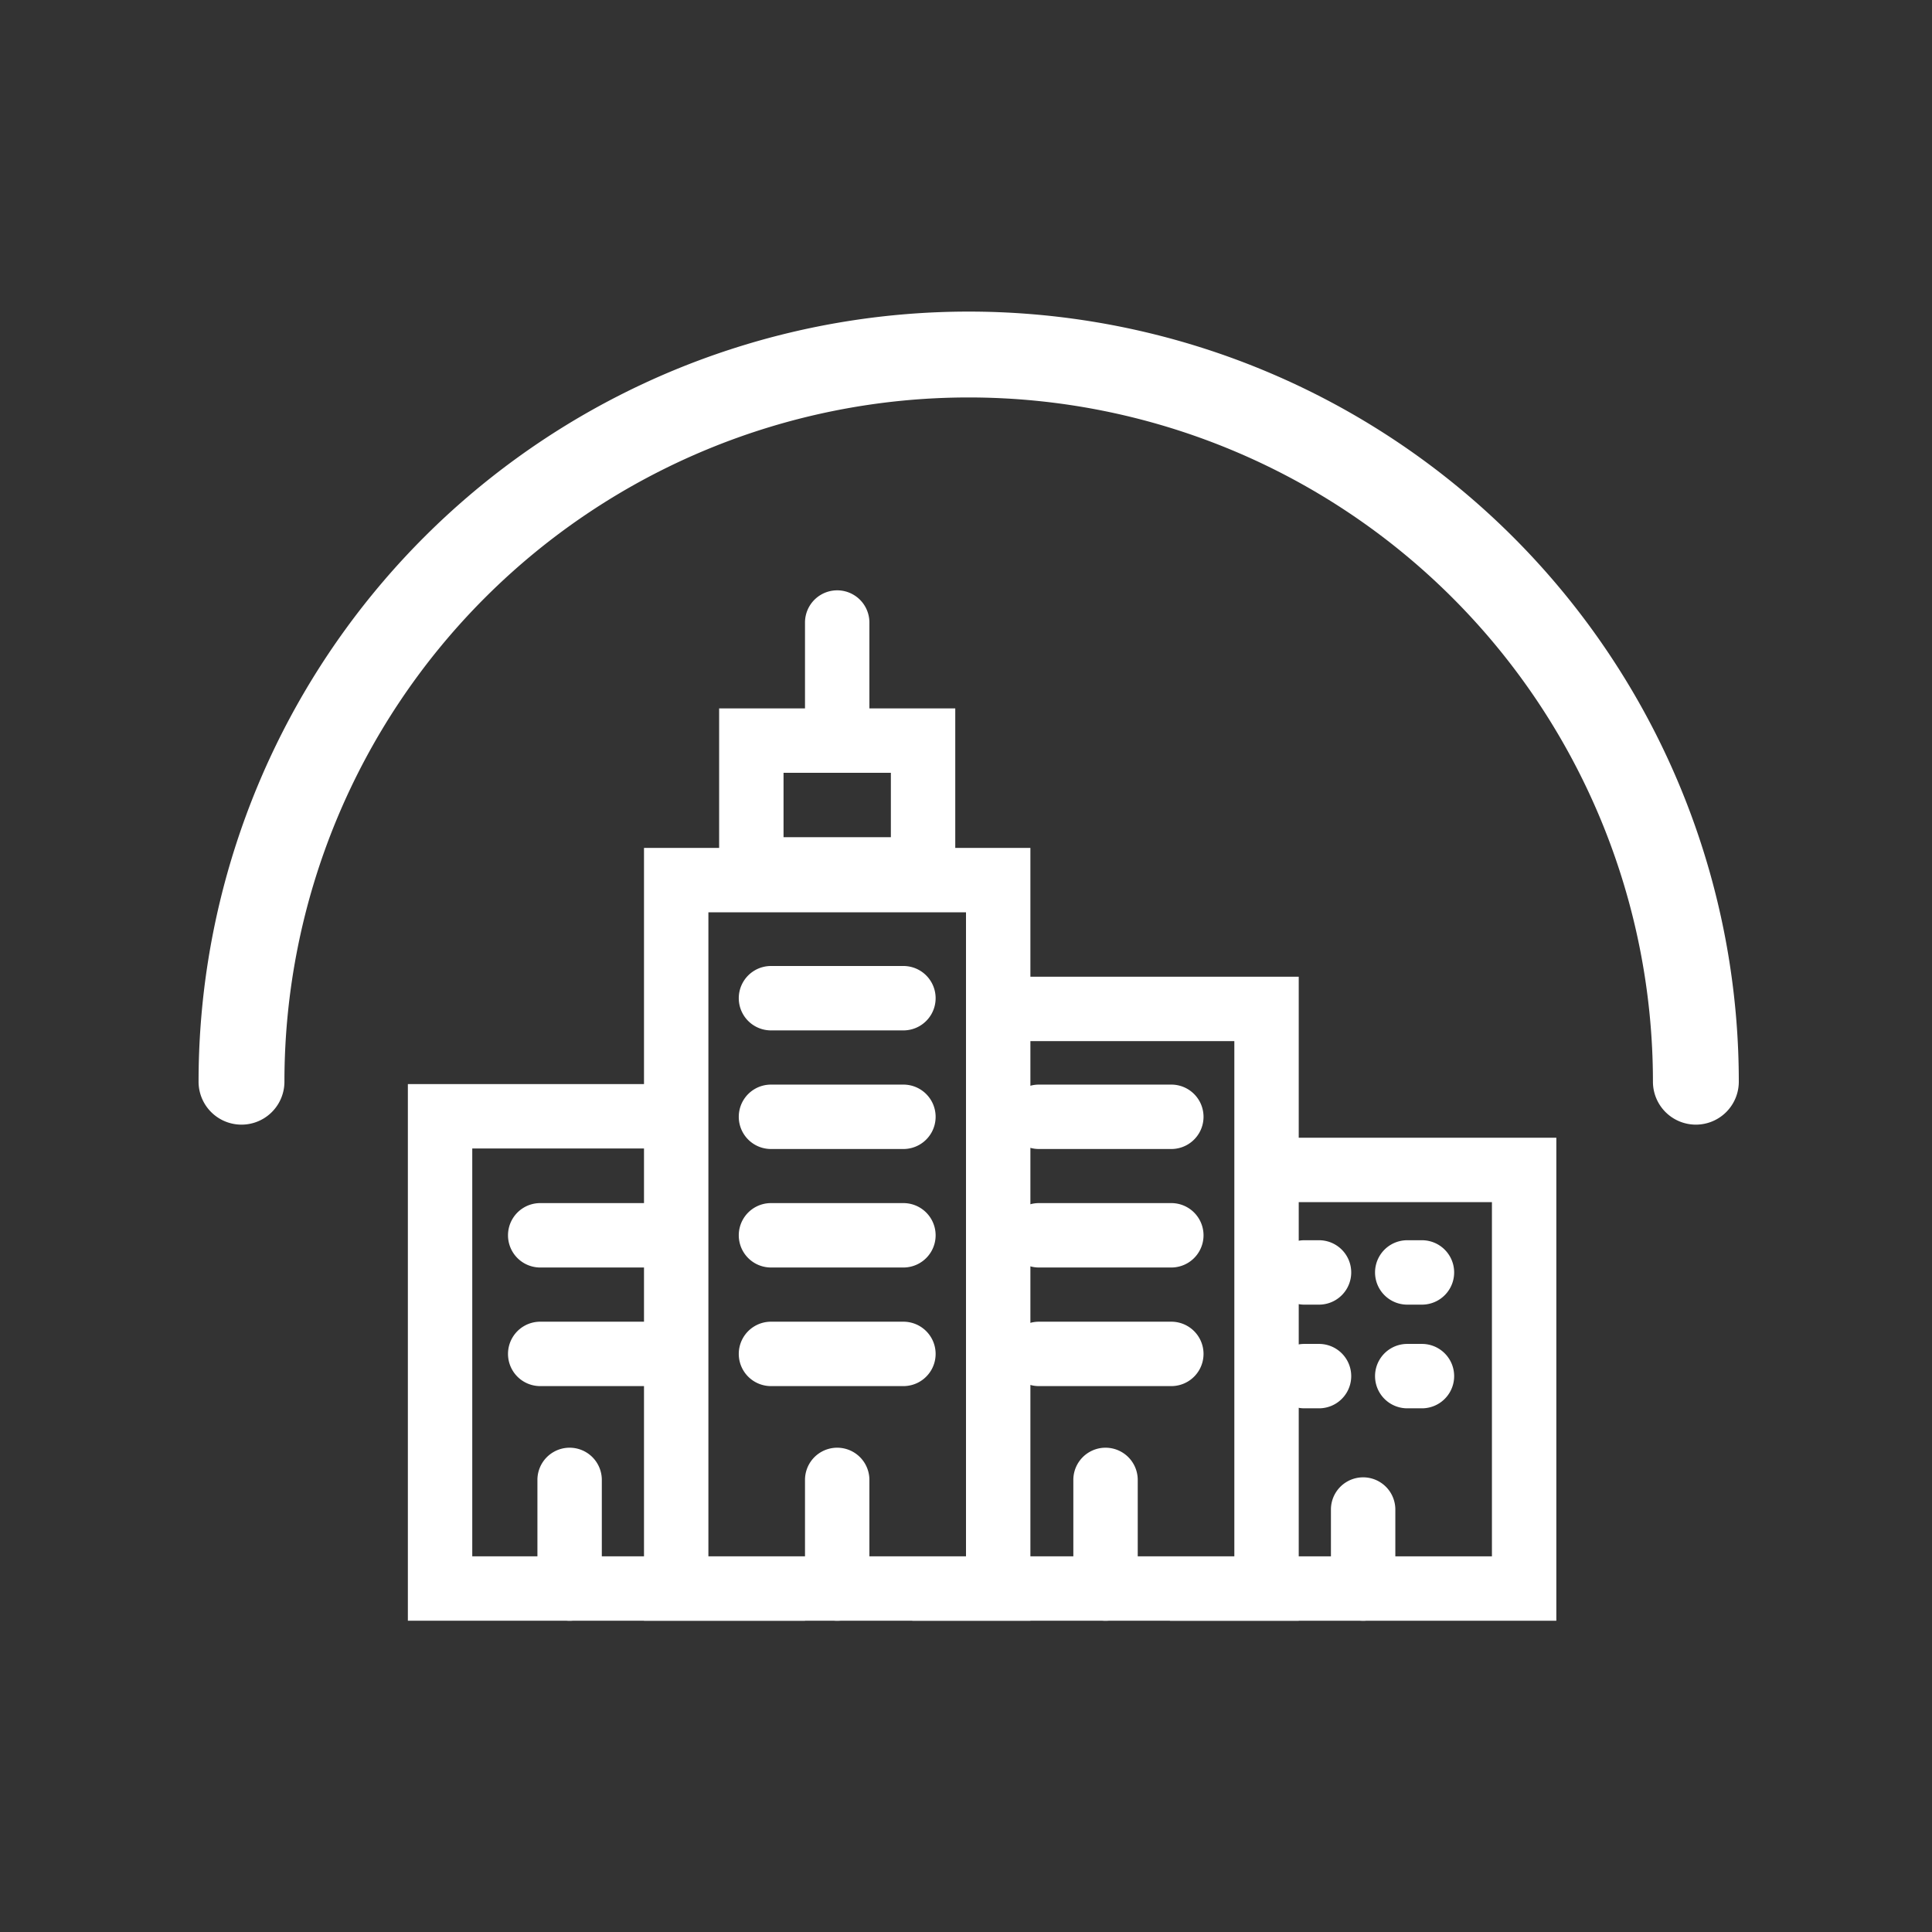
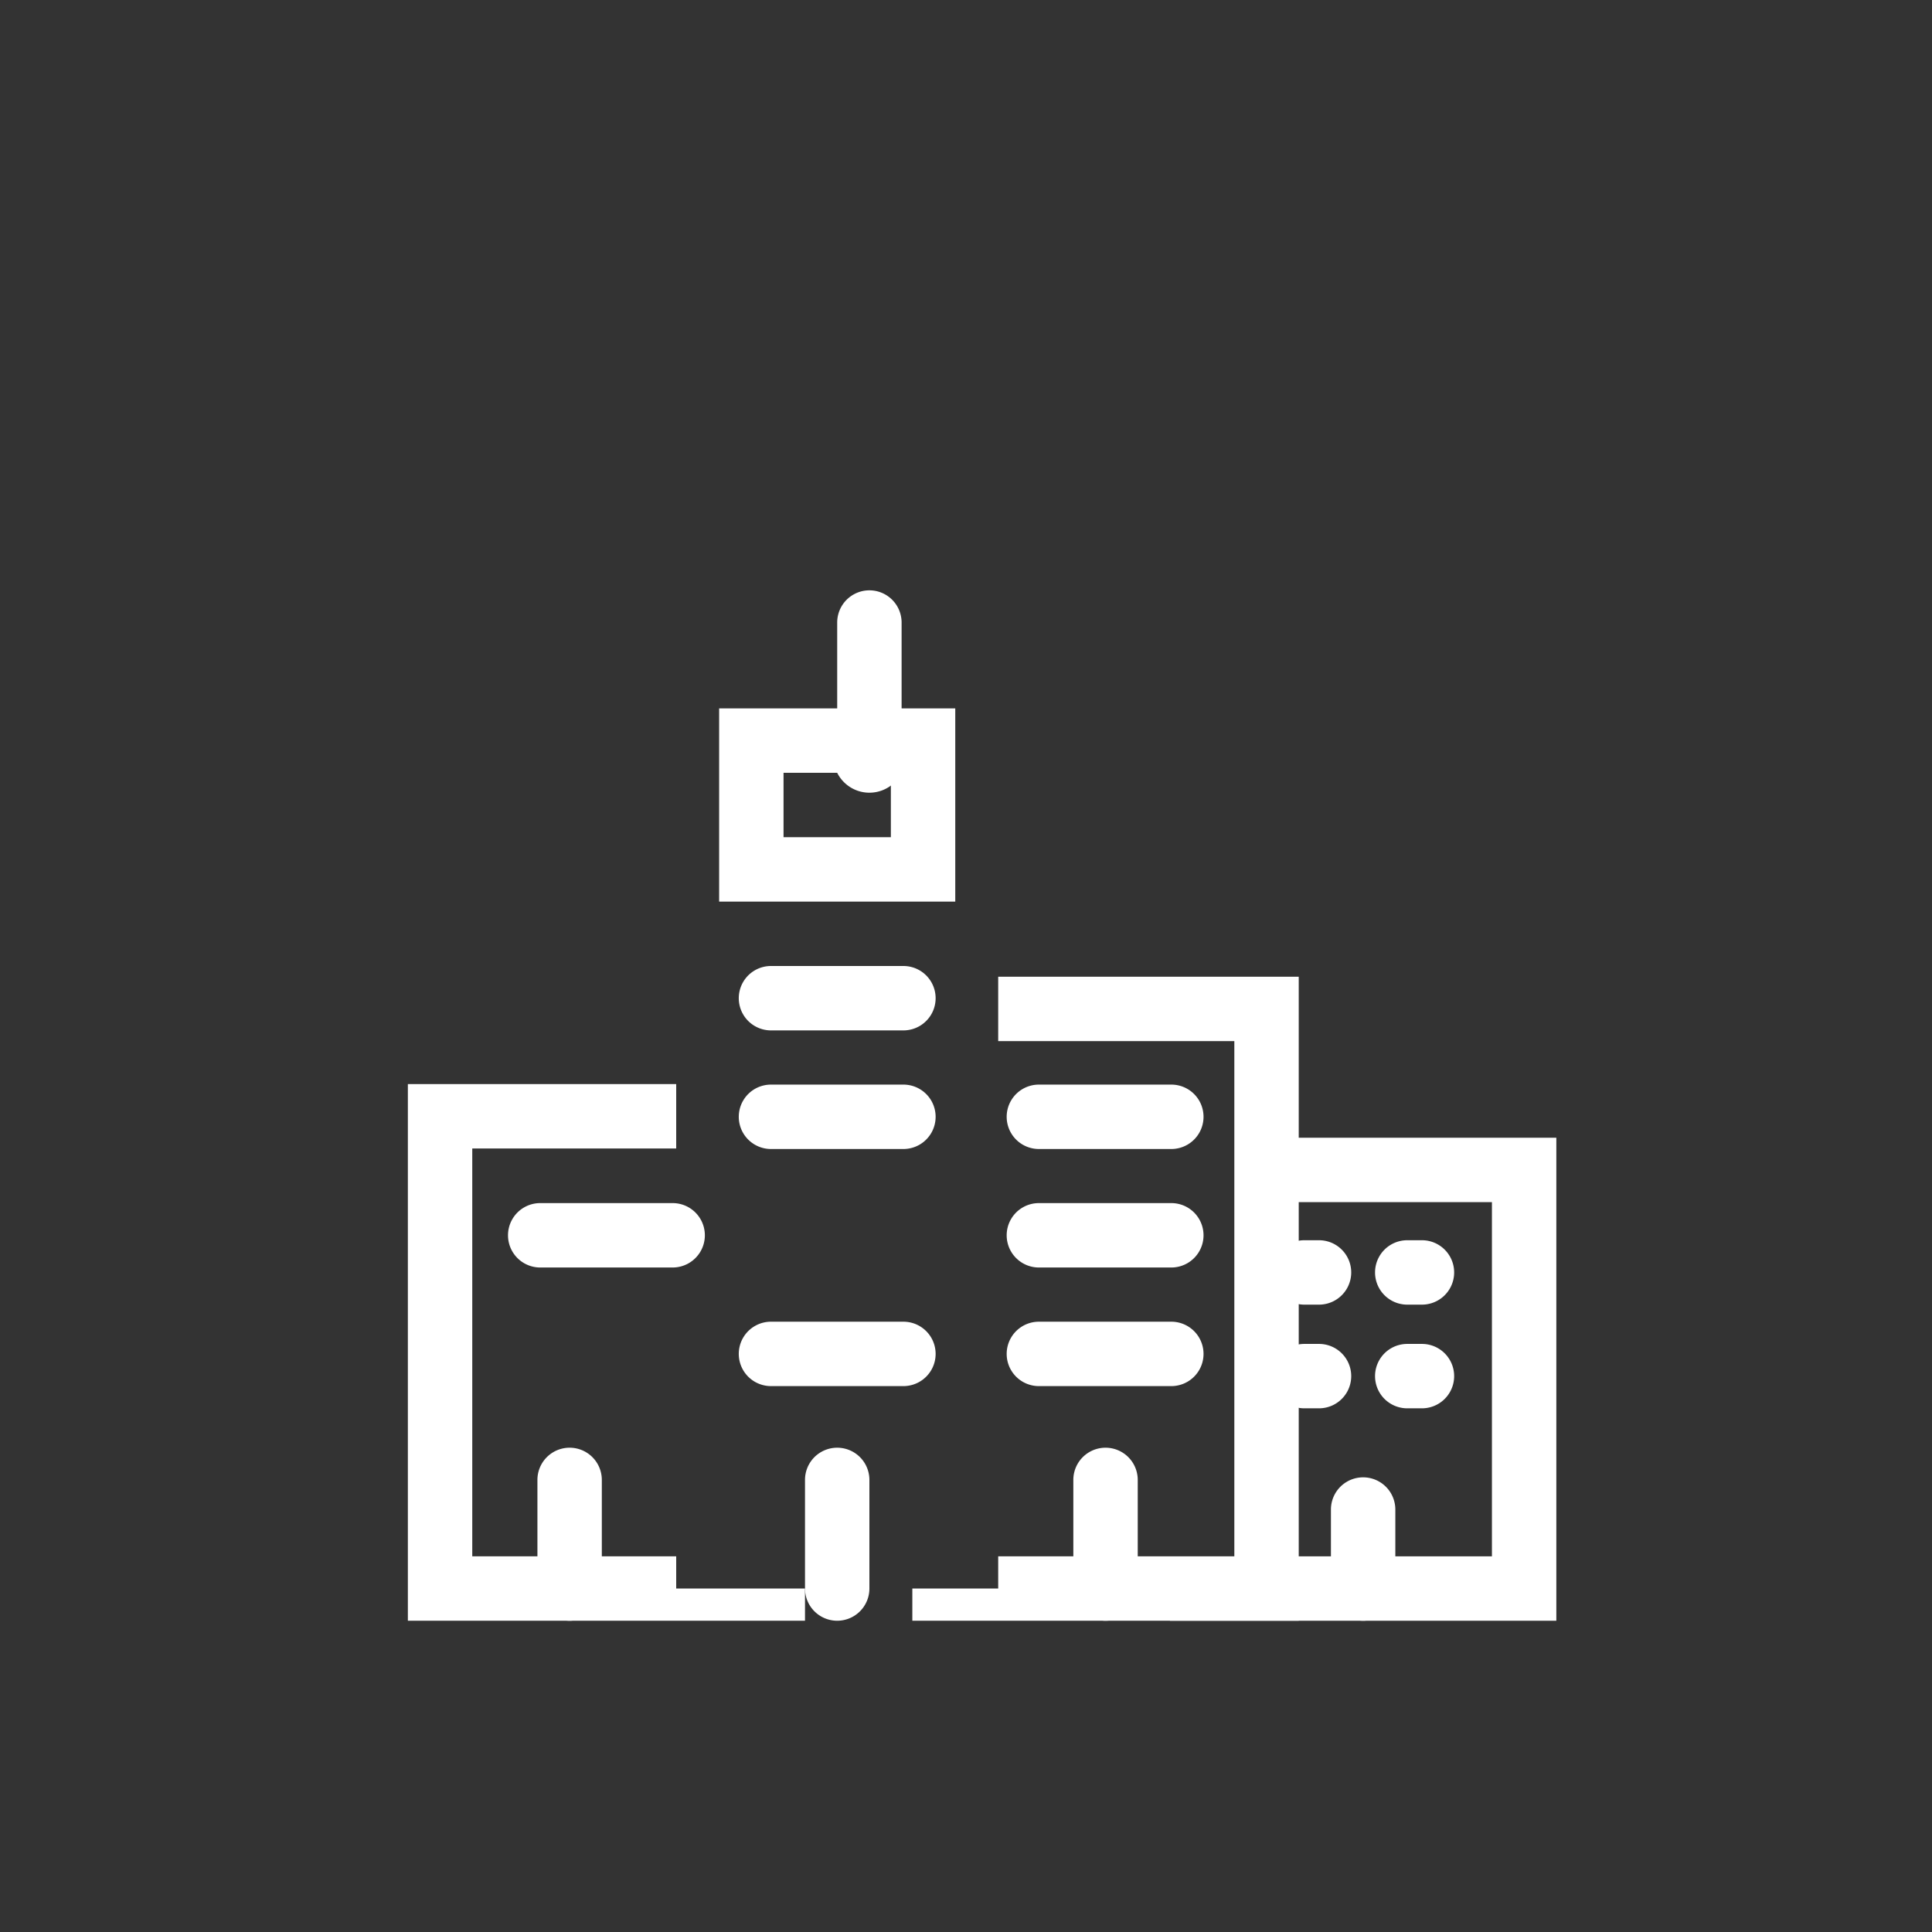
<svg xmlns="http://www.w3.org/2000/svg" id="e5aba9ef-cfdb-4e06-b3eb-995437ad4bb7" data-name="Layer 1" viewBox="0 0 180 180">
  <rect x="0" y="0" width="180" height="180" fill="#333333" stroke="none" />
  <defs>
    <style>
      .bf599e9f-f72b-475b-b427-873e17d18577 {
        fill: none;
      }

      .bc90ccde-97b1-4492-9427-af6946fe3cb4 {
        fill: #fff;
      }
    </style>
  </defs>
  <title>incinity-city-w</title>
  <rect class="bf599e9f-f72b-475b-b427-873e17d18577" width="180" height="180" />
  <path class="bc90ccde-97b1-4492-9427-af6946fe3cb4" d="M132.48,121.55h-1.37a3,3,0,0,1,0-6h1.37a3,3,0,0,1,0,6Z" />
  <path class="bc90ccde-97b1-4492-9427-af6946fe3cb4" d="M132.48,131.21h-1.37a3,3,0,0,1,0-6h1.37a3,3,0,0,1,0,6Z" />
  <path class="bc90ccde-97b1-4492-9427-af6946fe3cb4" d="M122.89,121.55h-1.37a3,3,0,0,1,0-6h1.37a3,3,0,0,1,0,6Z" />
  <path class="bc90ccde-97b1-4492-9427-af6946fe3cb4" d="M122.89,131.21h-1.37a3,3,0,0,1,0-6h1.37a3,3,0,0,1,0,6Z" />
  <path class="bc90ccde-97b1-4492-9427-af6946fe3cb4" d="M127,151a3,3,0,0,1-3-3v-7.36a3,3,0,0,1,6,0V148A3,3,0,0,1,127,151Z" />
  <polygon class="bc90ccde-97b1-4492-9427-af6946fe3cb4" points="117.96 106 117.96 112 139 112 139 145 117.96 145 117.96 148 109 148 109 151 145 151 145 106 117.96 106" />
  <path class="bc90ccde-97b1-4492-9427-af6946fe3cb4" d="M109.13,107.05H96.79a3,3,0,0,1,0-6h12.34a3,3,0,0,1,0,6Z" />
  <path class="bc90ccde-97b1-4492-9427-af6946fe3cb4" d="M109.13,118.09H96.79a3,3,0,1,1,0-6h12.34a3,3,0,0,1,0,6Z" />
  <path class="bc90ccde-97b1-4492-9427-af6946fe3cb4" d="M109.13,129.14H96.79a3,3,0,0,1,0-6h12.34a3,3,0,1,1,0,6Z" />
  <path class="bc90ccde-97b1-4492-9427-af6946fe3cb4" d="M103,151a3,3,0,0,1-3-3V137.88a3,3,0,0,1,6,0V148A3,3,0,0,1,103,151Z" />
  <path class="bc90ccde-97b1-4492-9427-af6946fe3cb4" d="M62.67,118.09H50.33a3,3,0,0,1,0-6H62.67a3,3,0,0,1,0,6Z" />
-   <path class="bc90ccde-97b1-4492-9427-af6946fe3cb4" d="M62.67,129.14H50.33a3,3,0,0,1,0-6H62.67a3,3,0,1,1,0,6Z" />
  <path class="bc90ccde-97b1-4492-9427-af6946fe3cb4" d="M53.07,151a3,3,0,0,1-3-3V137.88a3,3,0,0,1,6,0V148A3,3,0,0,1,53.07,151Z" />
  <path class="bc90ccde-97b1-4492-9427-af6946fe3cb4" d="M63,145H44V107H63v-6H38v50H75v-3H63ZM93,91v6h22v48H93v3H85v3h36V91Z" />
-   <path class="bc90ccde-97b1-4492-9427-af6946fe3cb4" d="M96,151H60V79H96Zm-30-6H90V85H66Z" />
  <path class="bc90ccde-97b1-4492-9427-af6946fe3cb4" d="M89,84H67V66H89ZM73,78H83V72H73Z" />
  <path class="bc90ccde-97b1-4492-9427-af6946fe3cb4" d="M84.17,96H71.83a3,3,0,1,1,0-6H84.17a3,3,0,1,1,0,6Z" />
  <path class="bc90ccde-97b1-4492-9427-af6946fe3cb4" d="M84.17,107.05H71.83a3,3,0,0,1,0-6H84.17a3,3,0,0,1,0,6Z" />
-   <path class="bc90ccde-97b1-4492-9427-af6946fe3cb4" d="M84.17,118.09H71.83a3,3,0,0,1,0-6H84.17a3,3,0,0,1,0,6Z" />
  <path class="bc90ccde-97b1-4492-9427-af6946fe3cb4" d="M84.17,129.14H71.83a3,3,0,0,1,0-6H84.17a3,3,0,0,1,0,6Z" />
  <path class="bc90ccde-97b1-4492-9427-af6946fe3cb4" d="M78,151a3,3,0,0,1-3-3V137.88a3,3,0,0,1,6,0V148A3,3,0,0,1,78,151Z" />
-   <path class="bc90ccde-97b1-4492-9427-af6946fe3cb4" d="M78,72a3,3,0,0,1-3-3V58a3,3,0,0,1,6,0V69A3,3,0,0,1,78,72Z" />
-   <path class="bc90ccde-97b1-4492-9427-af6946fe3cb4" d="M158,104.78a4,4,0,0,1-4-4,63.75,63.75,0,0,0-127.5,0,4,4,0,0,1-8,0,71.75,71.75,0,0,1,143.5,0A4,4,0,0,1,158,104.78Z" />
+   <path class="bc90ccde-97b1-4492-9427-af6946fe3cb4" d="M78,72V58a3,3,0,0,1,6,0V69A3,3,0,0,1,78,72Z" />
</svg>